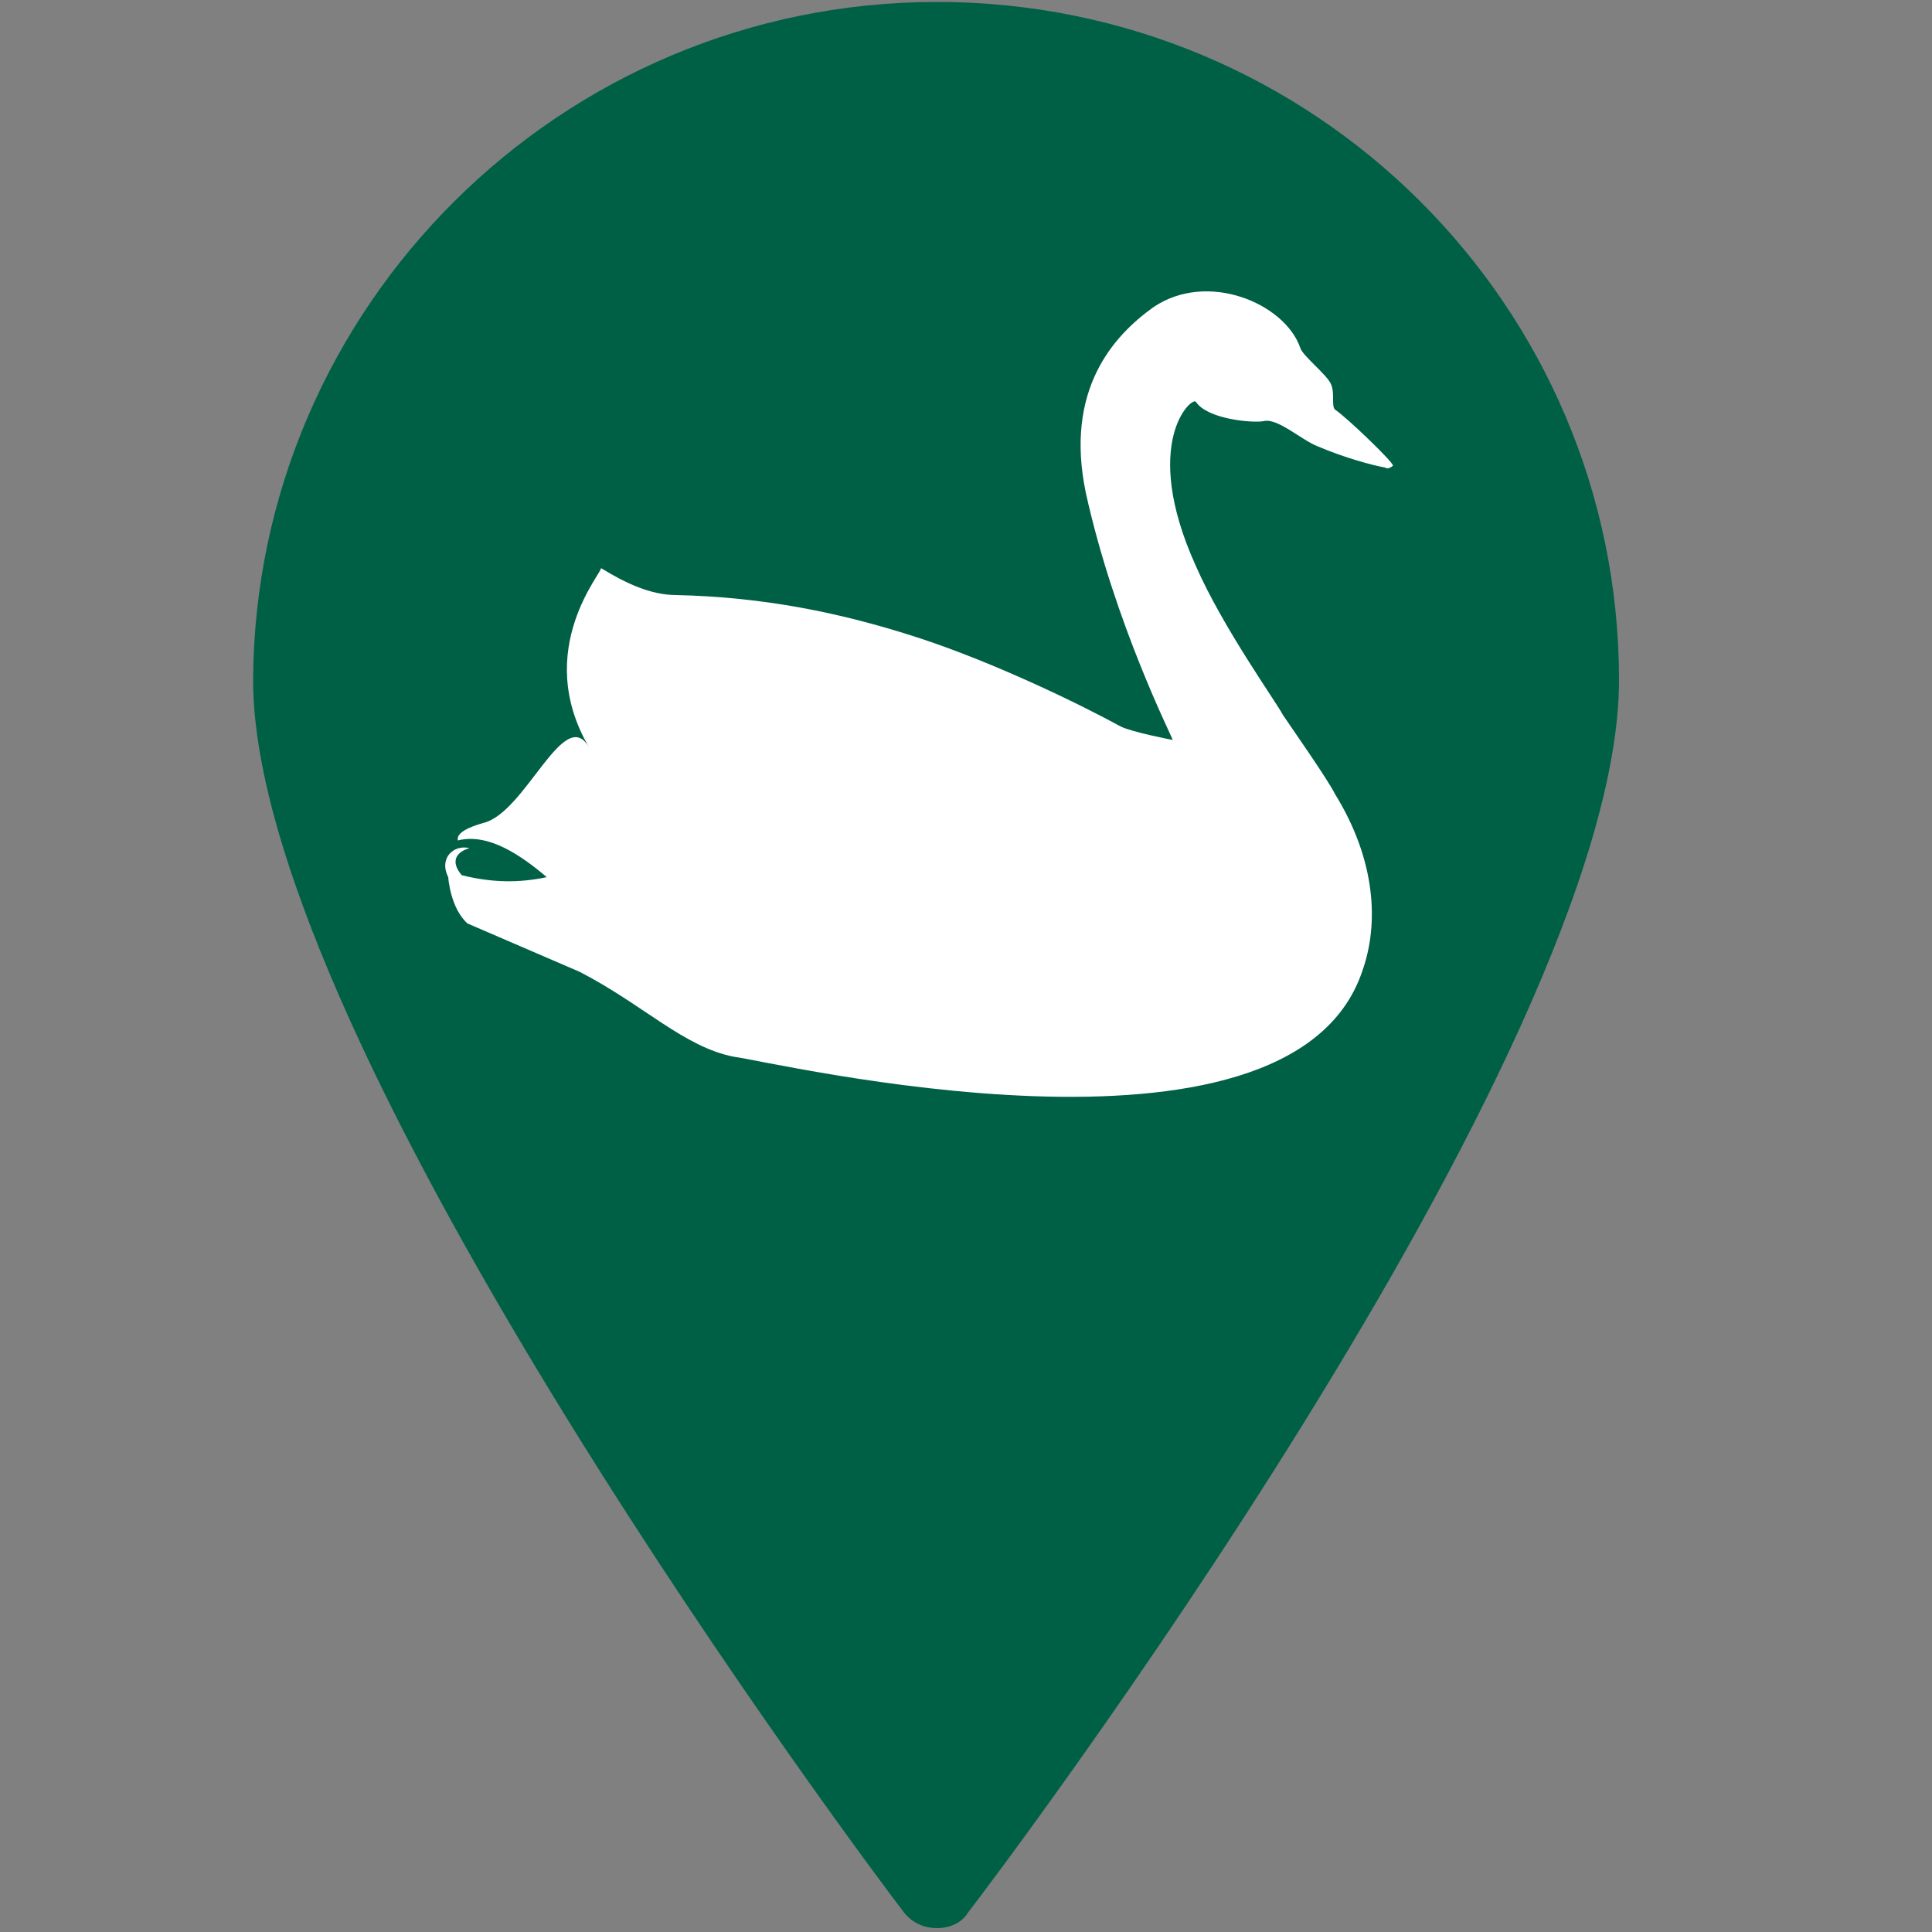
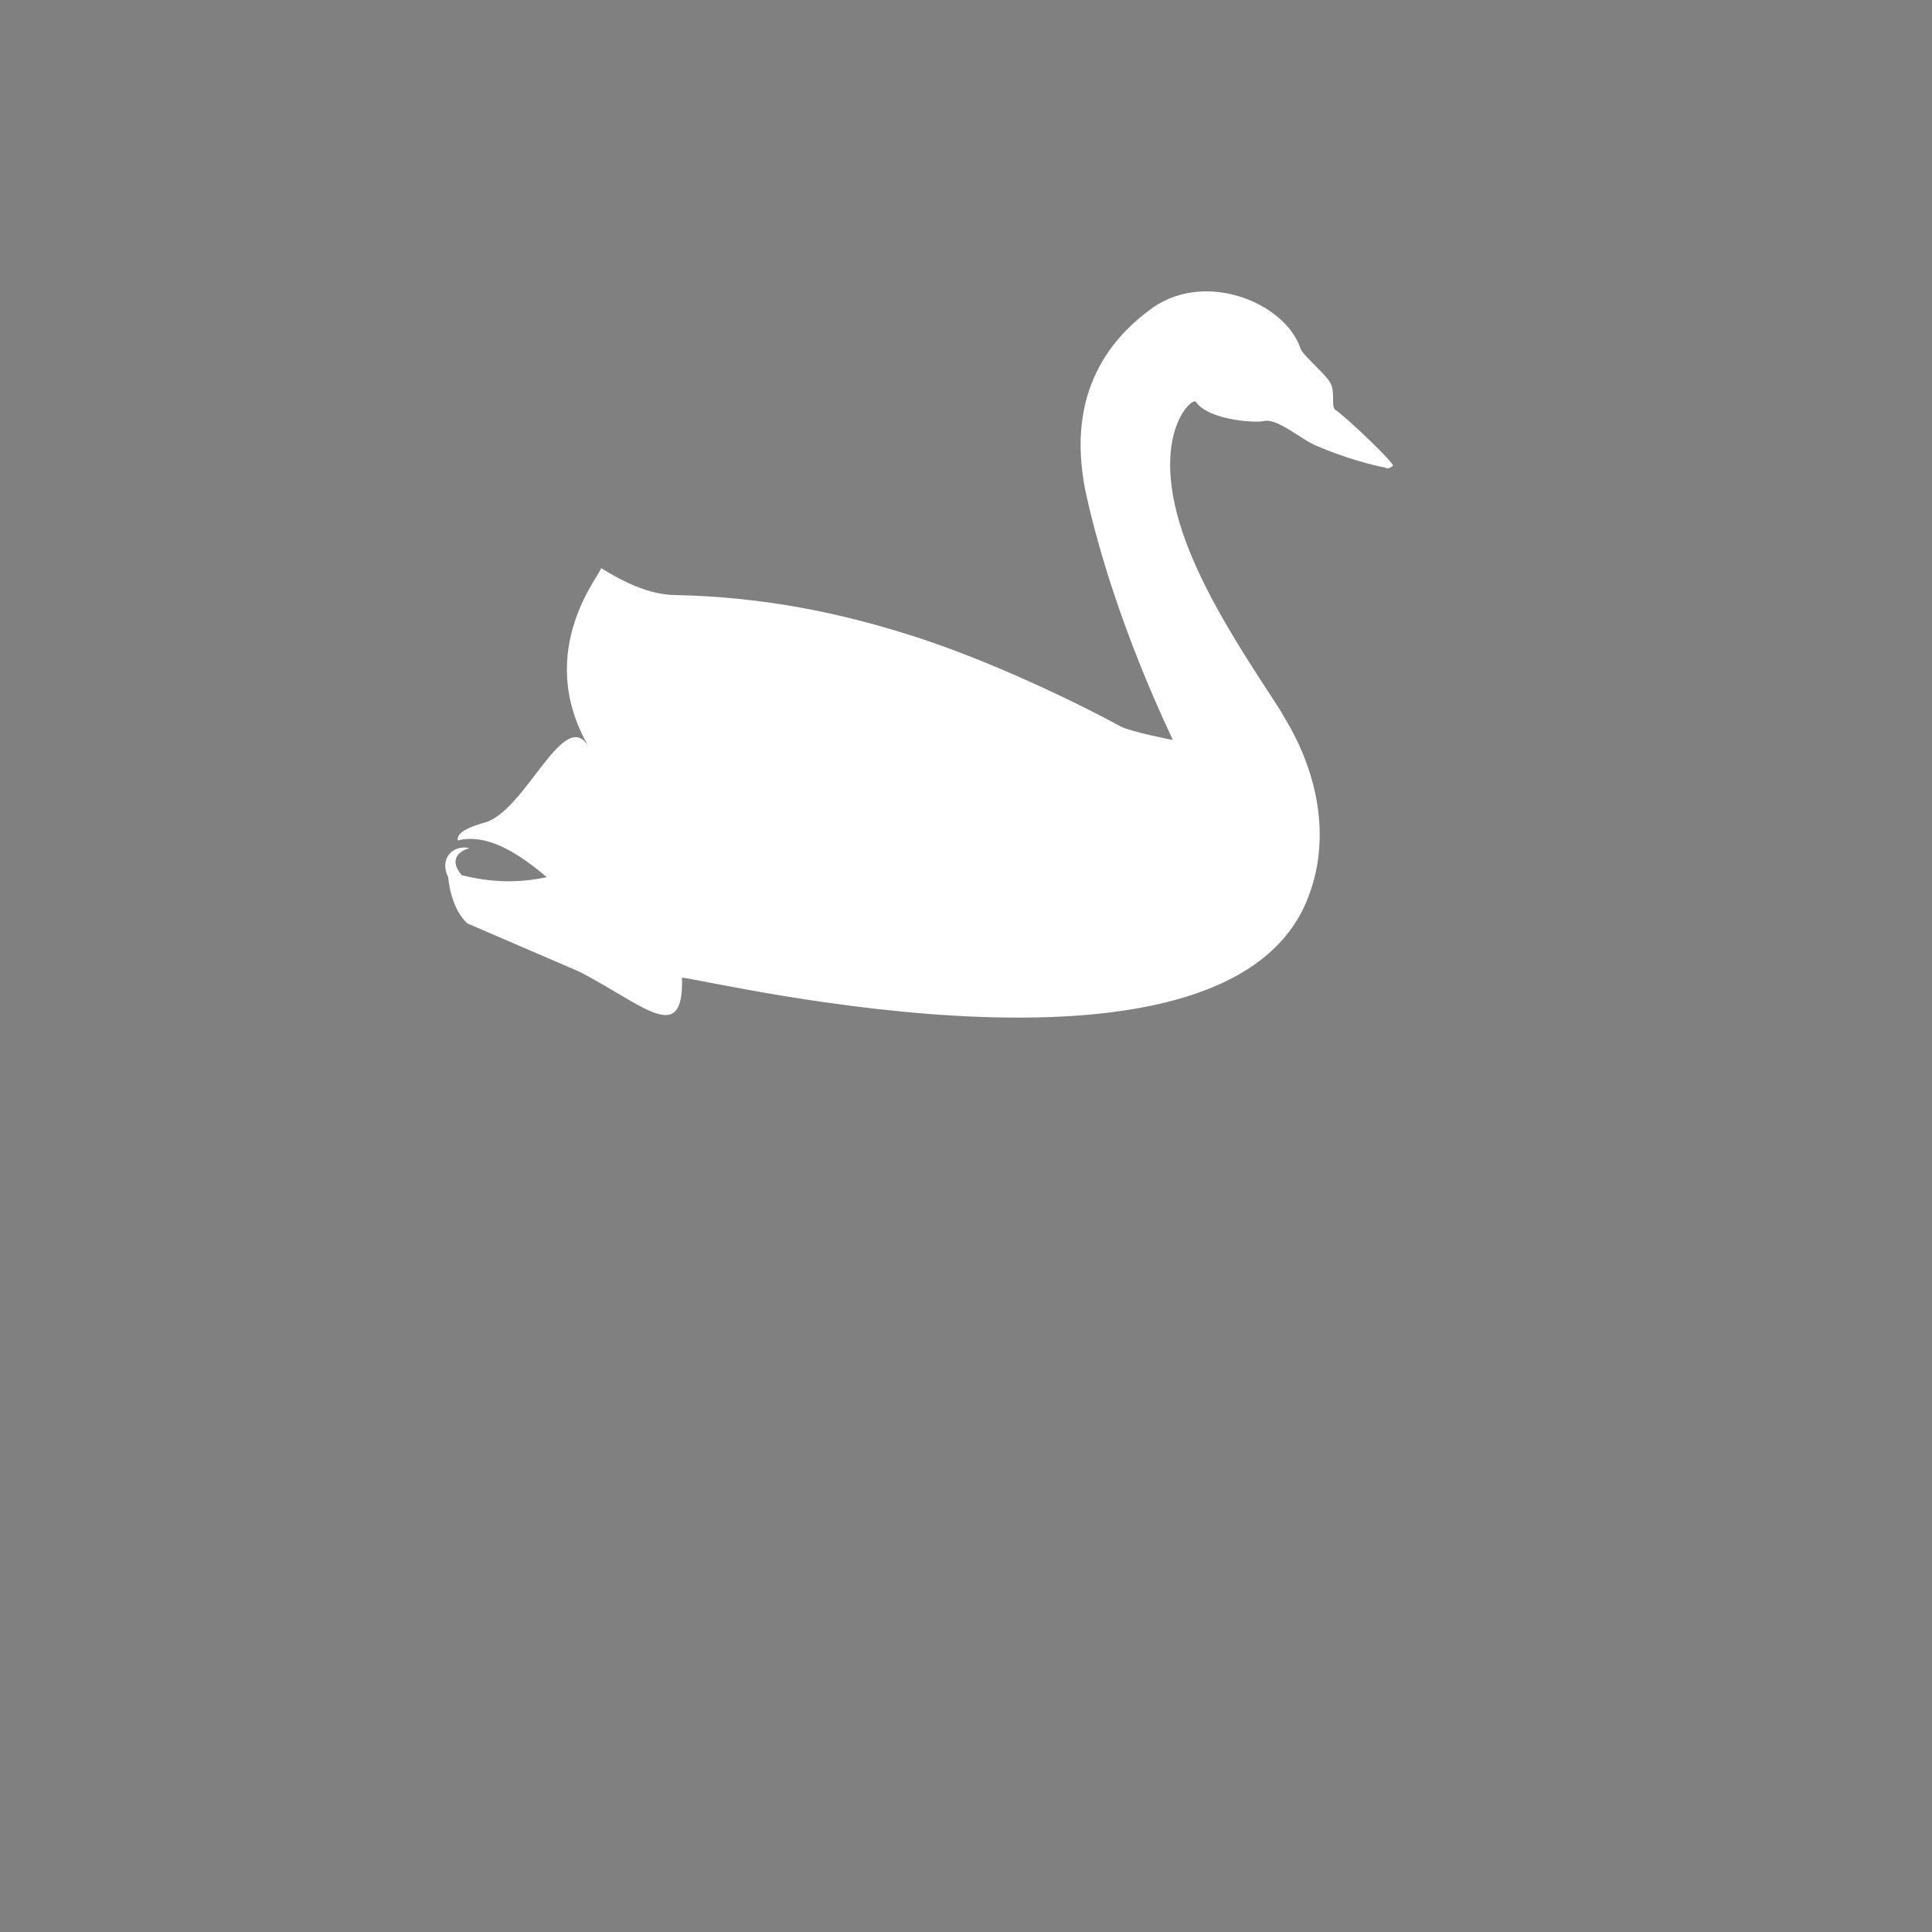
<svg xmlns="http://www.w3.org/2000/svg" version="1.1" id="Layer_1" x="0px" y="0px" viewBox="0 0 100 100" style="enable-background:new 0 0 100 100;" xml:space="preserve">
  <rect x="0" y="0" width="100" height="100" fill="#808080" stroke="none" />
  <style type="text/css">
	.st0{fill:#006046;}
	.st1{fill:#FFFFFF;}
</style>
-   <path class="st0" d="M48.5,99.8c-0.7,0-1.3-0.3-1.7-0.8c-1.4-1.8-33.7-44.8-33.7-63.8C13.2,15.9,29,0.1,48.5,0.1  s35.3,15.7,35.3,35.1c0,19.3-32.3,62-33.7,63.8C49.8,99.5,49.2,99.8,48.5,99.8L48.5,99.8z" />
  <g>
-     <path class="st1" d="M30,50.3l-5.8-2.5c-0.9-0.8-1-2.4-1-2.4c-0.5-1,0.3-1.7,1.1-1.5c-0.7,0.2-1,0.7-0.4,1.4c1.6,0.4,3,0.4,4.4,0.1   c-1.3-1.1-3-2.3-4.6-1.9c-0.1-0.4,0.6-0.7,1.3-0.9c2.2-0.5,4.2-6.2,5.5-3.9c-3-5.1,0.8-9.2,0.6-9.3c1.3,0.8,2.6,1.4,3.9,1.4   c4.5,0.1,8.5,0.9,12.5,2.2c4,1.3,8.5,3.5,10.5,4.6c0.6,0.3,2.7,0.7,2.7,0.7c0-0.1-3-6-4.5-12.8c-1.1-5.3,1.4-8.1,3.5-9.6   c2.8-1.9,6.8-0.2,7.6,2.1c0.1,0.4,1.4,1.4,1.6,1.9c0.2,0.5,0,1.1,0.2,1.3c0.6,0.4,3,2.7,3,2.9c-0.1,0.1-0.3,0.2-0.4,0.1   c-0.6-0.1-2.1-0.5-3.5-1.1c-0.8-0.3-2.1-1.5-2.8-1.3c-0.6,0.1-2.9-0.1-3.5-1c-0.2-0.3-2.9,2.1,0,8.5c1.4,3.2,4.2,7.1,4.5,7.7   c0.4,0.6,2.3,3.3,2.7,4.1c2.1,3.4,2.3,6.7,1.4,9.2c-3.8,11.1-30.7,4.6-32.5,4.4C35.4,54.2,33.3,52,30,50.3L30,50.3z" />
+     <path class="st1" d="M30,50.3l-5.8-2.5c-0.9-0.8-1-2.4-1-2.4c-0.5-1,0.3-1.7,1.1-1.5c-0.7,0.2-1,0.7-0.4,1.4c1.6,0.4,3,0.4,4.4,0.1   c-1.3-1.1-3-2.3-4.6-1.9c-0.1-0.4,0.6-0.7,1.3-0.9c2.2-0.5,4.2-6.2,5.5-3.9c-3-5.1,0.8-9.2,0.6-9.3c1.3,0.8,2.6,1.4,3.9,1.4   c4.5,0.1,8.5,0.9,12.5,2.2c4,1.3,8.5,3.5,10.5,4.6c0.6,0.3,2.7,0.7,2.7,0.7c0-0.1-3-6-4.5-12.8c-1.1-5.3,1.4-8.1,3.5-9.6   c2.8-1.9,6.8-0.2,7.6,2.1c0.1,0.4,1.4,1.4,1.6,1.9c0.2,0.5,0,1.1,0.2,1.3c0.6,0.4,3,2.7,3,2.9c-0.1,0.1-0.3,0.2-0.4,0.1   c-0.6-0.1-2.1-0.5-3.5-1.1c-0.8-0.3-2.1-1.5-2.8-1.3c-0.6,0.1-2.9-0.1-3.5-1c-0.2-0.3-2.9,2.1,0,8.5c1.4,3.2,4.2,7.1,4.5,7.7   c2.1,3.4,2.3,6.7,1.4,9.2c-3.8,11.1-30.7,4.6-32.5,4.4C35.4,54.2,33.3,52,30,50.3L30,50.3z" />
  </g>
</svg>